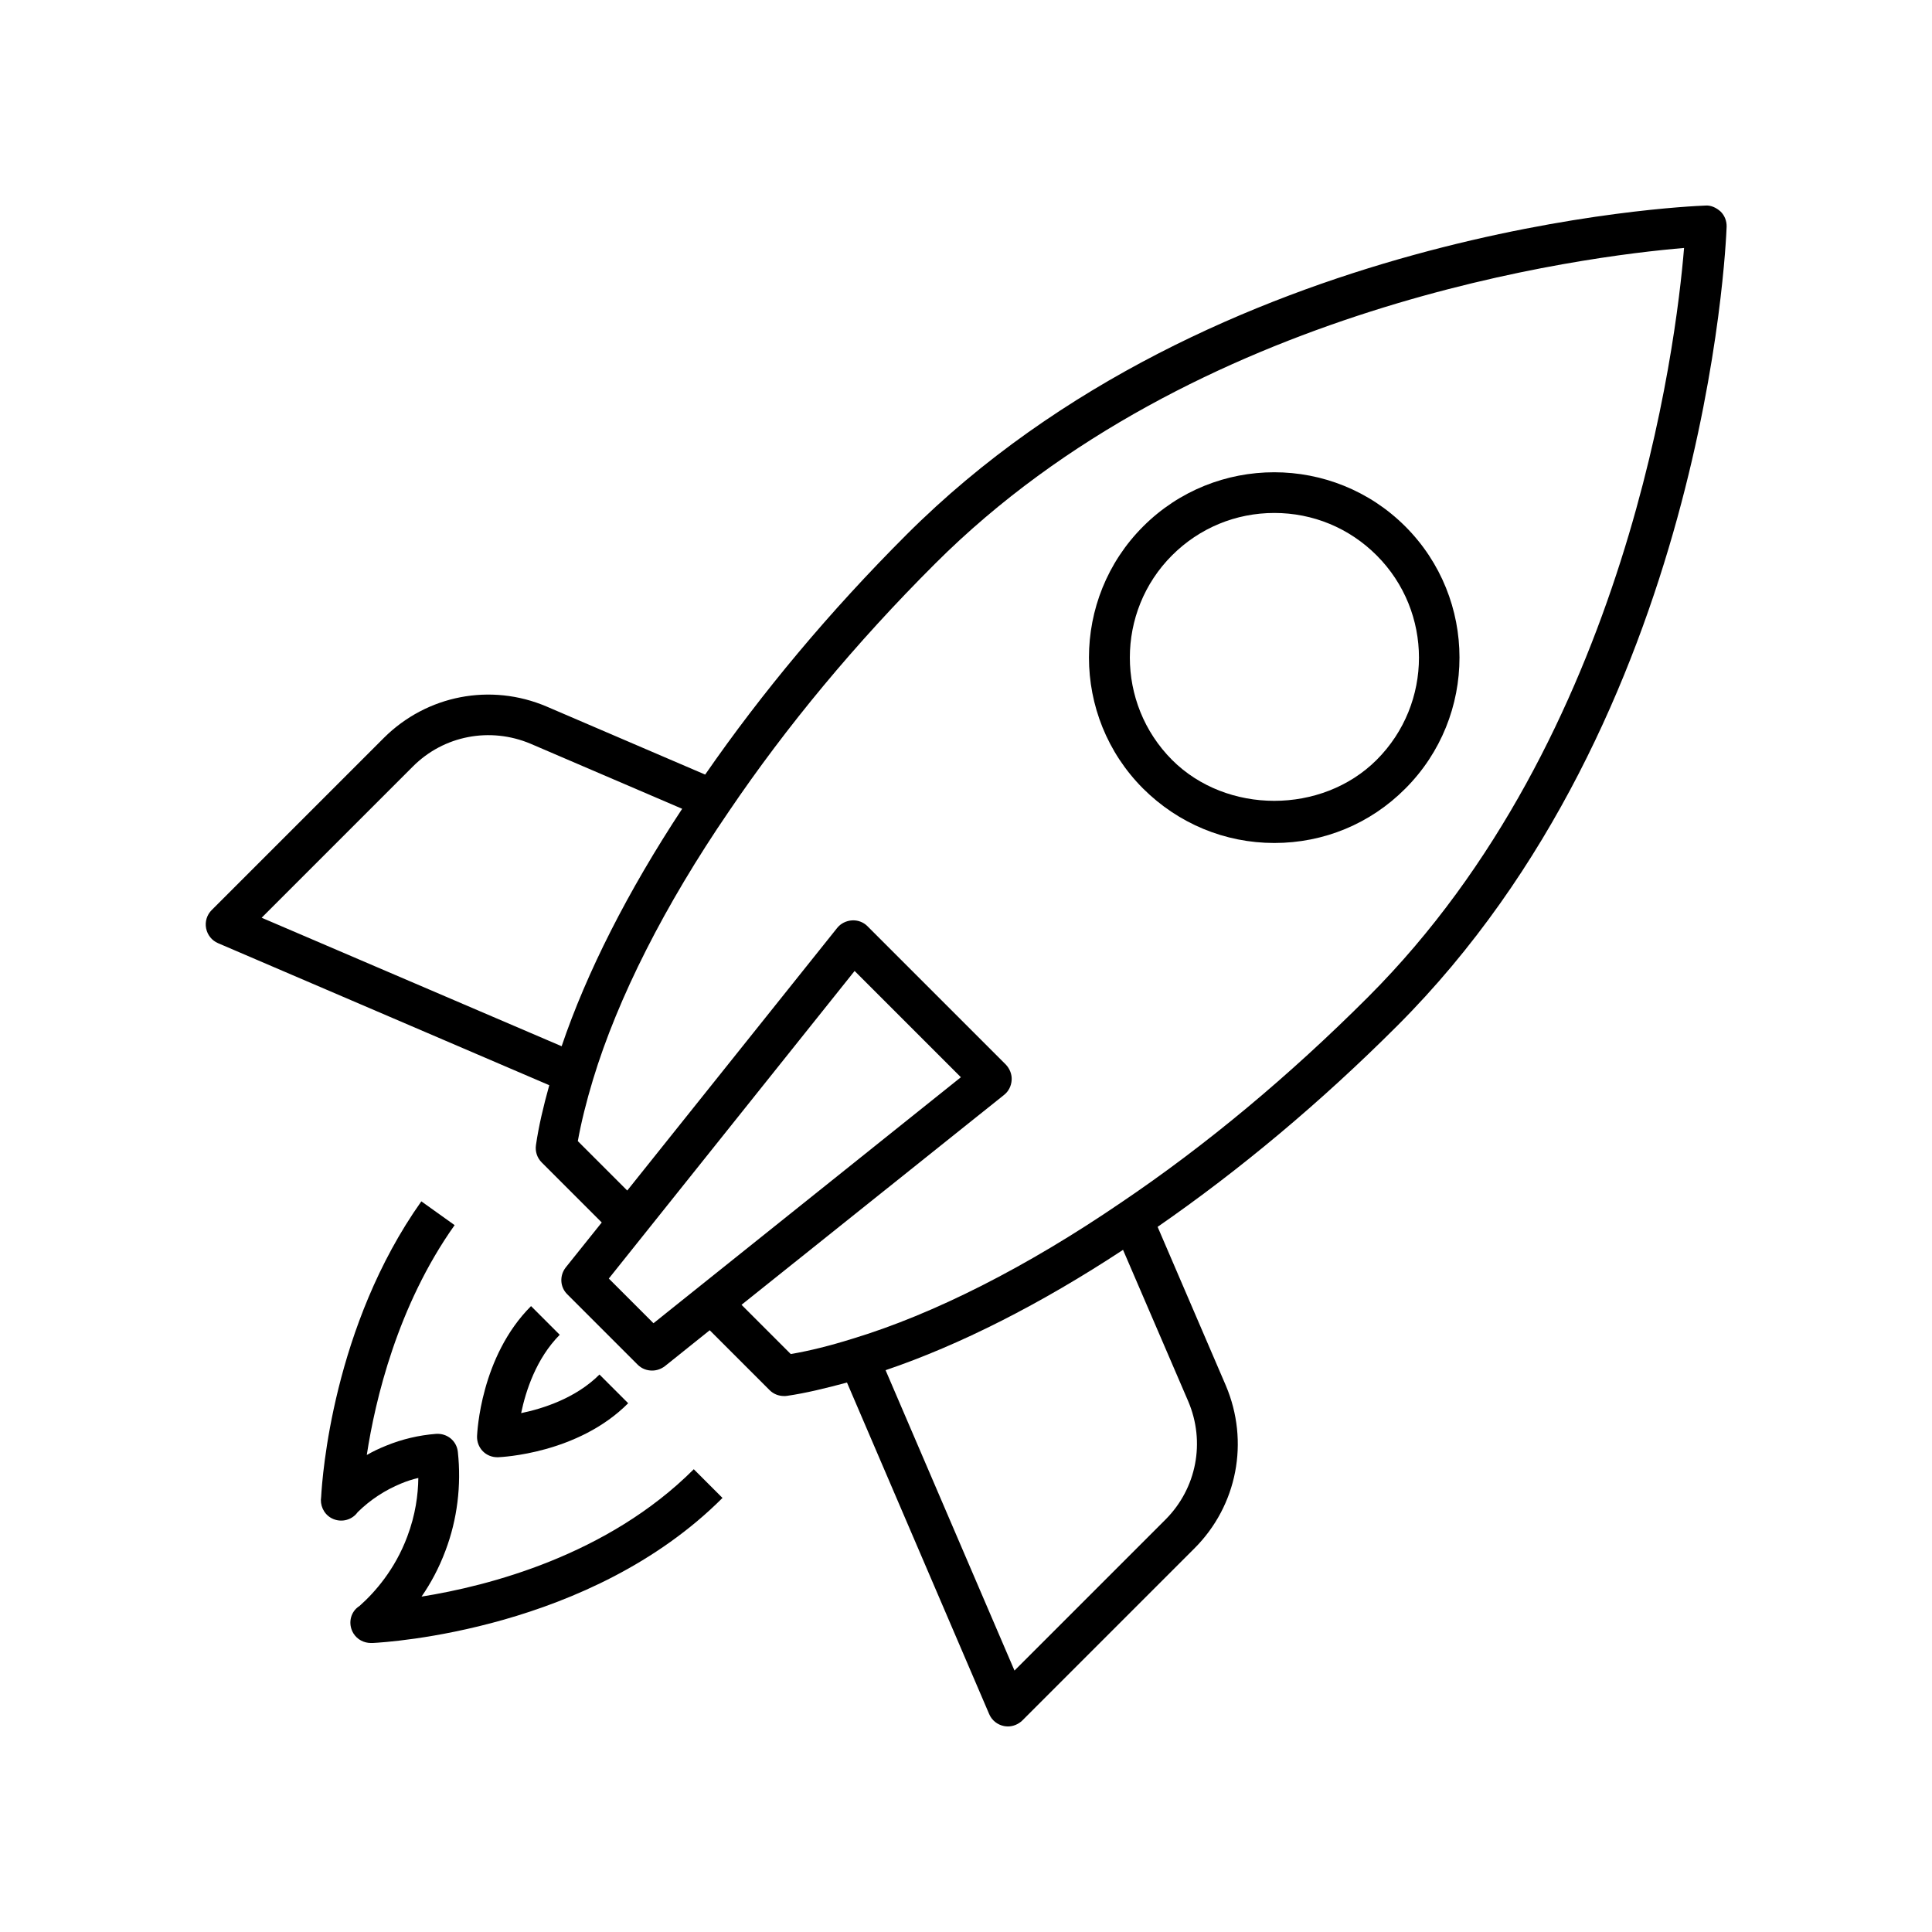
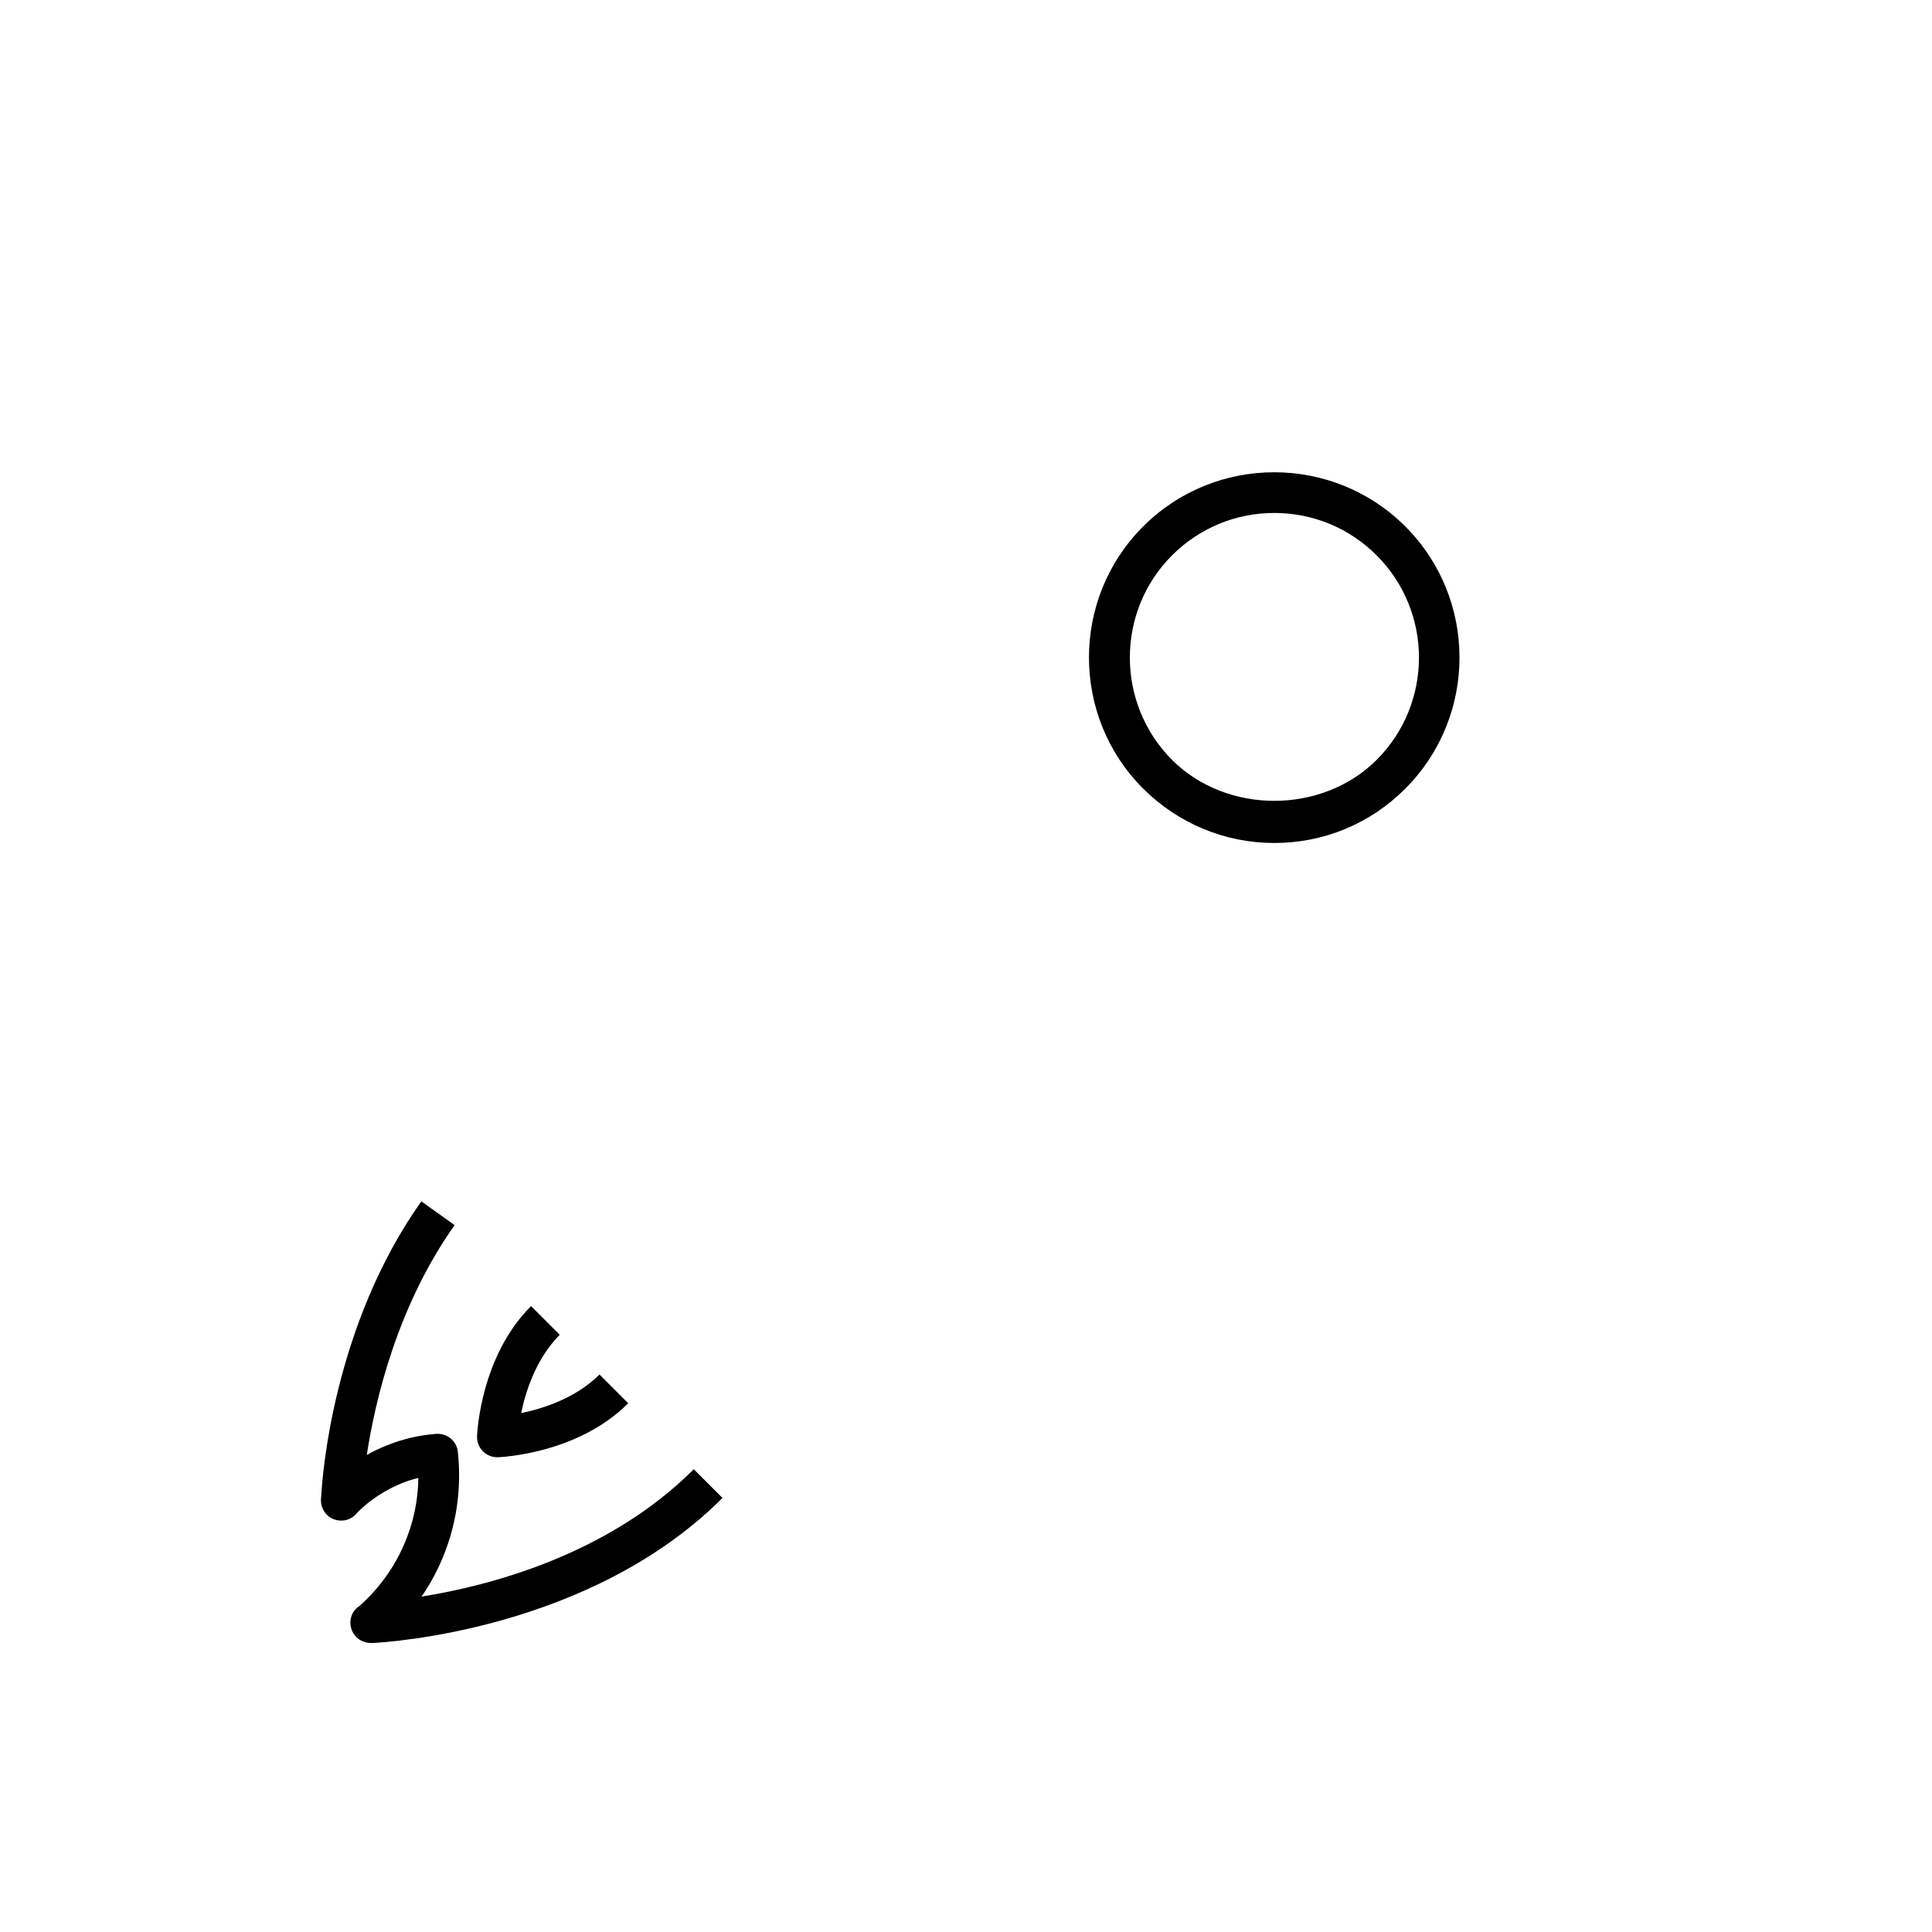
<svg xmlns="http://www.w3.org/2000/svg" fill="#000000" width="800px" height="800px" version="1.1" viewBox="144 144 512 512">
  <g>
-     <path d="m595.88 198.48c-5.289 0.203-130.04 5.594-211.7 87.262-20.402 20.402-38.238 41.766-53.305 63.531l-42.02-18.035c-14.809-6.305-31.738-3.027-43.125 8.309l-45.645 45.645c-1.258 1.258-1.812 3.074-1.461 4.836 0.352 1.762 1.512 3.223 3.176 3.93l87.762 37.633c-1.562 5.594-2.82 10.934-3.527 15.871-0.25 1.664 0.301 3.375 1.512 4.586l15.922 15.922-9.523 11.891c-1.715 2.168-1.562 5.238 0.402 7.152l18.641 18.641c1.059 1.059 2.418 1.562 3.828 1.562 1.211 0 2.367-0.402 3.375-1.16l11.891-9.523 15.871 15.871c1.008 1.008 2.367 1.562 3.828 1.562 0.25 0 0.504 0 0.805-0.051 4.887-0.707 10.277-2.016 15.871-3.527l37.684 87.863c0.707 1.664 2.168 2.82 3.93 3.176 0.352 0.051 0.656 0.102 1.008 0.102 1.41 0 2.769-0.555 3.828-1.562l45.645-45.645c11.336-11.336 14.609-28.266 8.312-43.125l-18.086-42.066c21.816-15.113 43.176-32.949 63.531-53.305 81.668-81.668 87.059-206.46 87.262-211.7 0.051-1.512-0.504-2.973-1.562-4.031-1.156-1.062-2.668-1.766-4.129-1.613zm-382.54 188.73 40.055-40.055c8.211-8.262 20.504-10.578 31.234-6.047l40.152 17.23c-14.41 21.867-25.293 43.328-31.941 62.926zm103.84 107.46-11.84-11.84 65.141-81.516 28.164 28.164zm141.72 20.707c4.586 10.781 2.215 23.023-5.996 31.285l-40.055 40.055-34.16-79.602c19.598-6.648 41.109-17.531 62.926-31.891zm47.711-107.21c-21.008 21.008-43.074 39.398-65.645 54.613-24.887 16.977-49.473 29.473-71.137 36.023-5.793 1.812-11.234 3.176-16.273 4.031l-13.047-13.047 69.574-55.621c1.211-0.957 1.914-2.367 2.016-3.93 0.102-1.512-0.504-3.023-1.562-4.133l-36.676-36.676c-1.062-1.062-2.574-1.617-4.086-1.516s-2.973 0.805-3.93 2.016l-55.621 69.578-13.098-13.098c0.906-5.039 2.266-10.48 4.031-16.324 6.551-21.613 18.992-46.199 36.023-71.086 15.215-22.469 33.555-44.586 54.613-65.598 68.719-68.719 172.61-81.516 198.5-83.684-2.117 25.844-14.914 129.63-83.684 198.45z" />
    <path d="m255.66 462.37c-23.426 33.051-26.25 72.902-26.551 78.293-0.352 2.168 0.605 4.383 2.519 5.543 2.117 1.258 4.836 0.957 6.602-0.805 0.203-0.203 0.402-0.453 0.555-0.656 3.375-3.324 7.254-5.844 11.539-7.609 1.461-0.605 2.973-1.109 4.535-1.461-0.051 4.434-0.754 9.773-2.922 15.516-3.273 8.766-8.613 14.812-12.645 18.391-0.301 0.203-0.656 0.453-0.906 0.707-1.762 1.762-2.016 4.484-0.707 6.602 1.008 1.613 2.769 2.519 4.637 2.519h0.453c3.93-0.203 57.688-3.426 92.699-38.441l-7.609-7.609c-22.824 22.824-54.41 30.934-72.145 33.754 2.367-3.426 4.586-7.457 6.348-12.191 3.125-8.262 4.231-17.332 3.273-26.148-0.301-2.922-2.82-4.988-5.793-4.785-4.535 0.352-9.02 1.41-13.199 3.125-1.762 0.707-3.477 1.512-5.141 2.469 2.215-14.508 8.113-39.551 23.277-60.91z" />
    <path d="m284.73 490.13c-13.402 13.402-14.258 33.605-14.309 34.461-0.051 1.512 0.504 2.973 1.562 4.031 1.008 1.008 2.367 1.562 3.828 1.562h0.203c0.855-0.051 21.109-0.906 34.461-14.309l-7.609-7.609c-6.246 6.246-14.914 9.02-20.758 10.227 1.211-5.844 3.981-14.461 10.227-20.758z" />
    <path d="m481.71 367.4c13.098 0 25.441-5.09 34.711-14.41 19.145-19.145 19.145-50.332 0-69.477s-50.332-19.145-69.477 0-19.145 50.332 0 69.477c9.324 9.27 21.668 14.41 34.766 14.41zm-27.102-76.227c7.254-7.254 16.879-11.234 27.105-11.234s19.852 3.981 27.105 11.234c14.965 14.965 14.965 39.246 0 54.211-14.508 14.461-39.75 14.461-54.211 0-14.914-14.965-14.914-39.297 0-54.211z" />
  </g>
</svg>